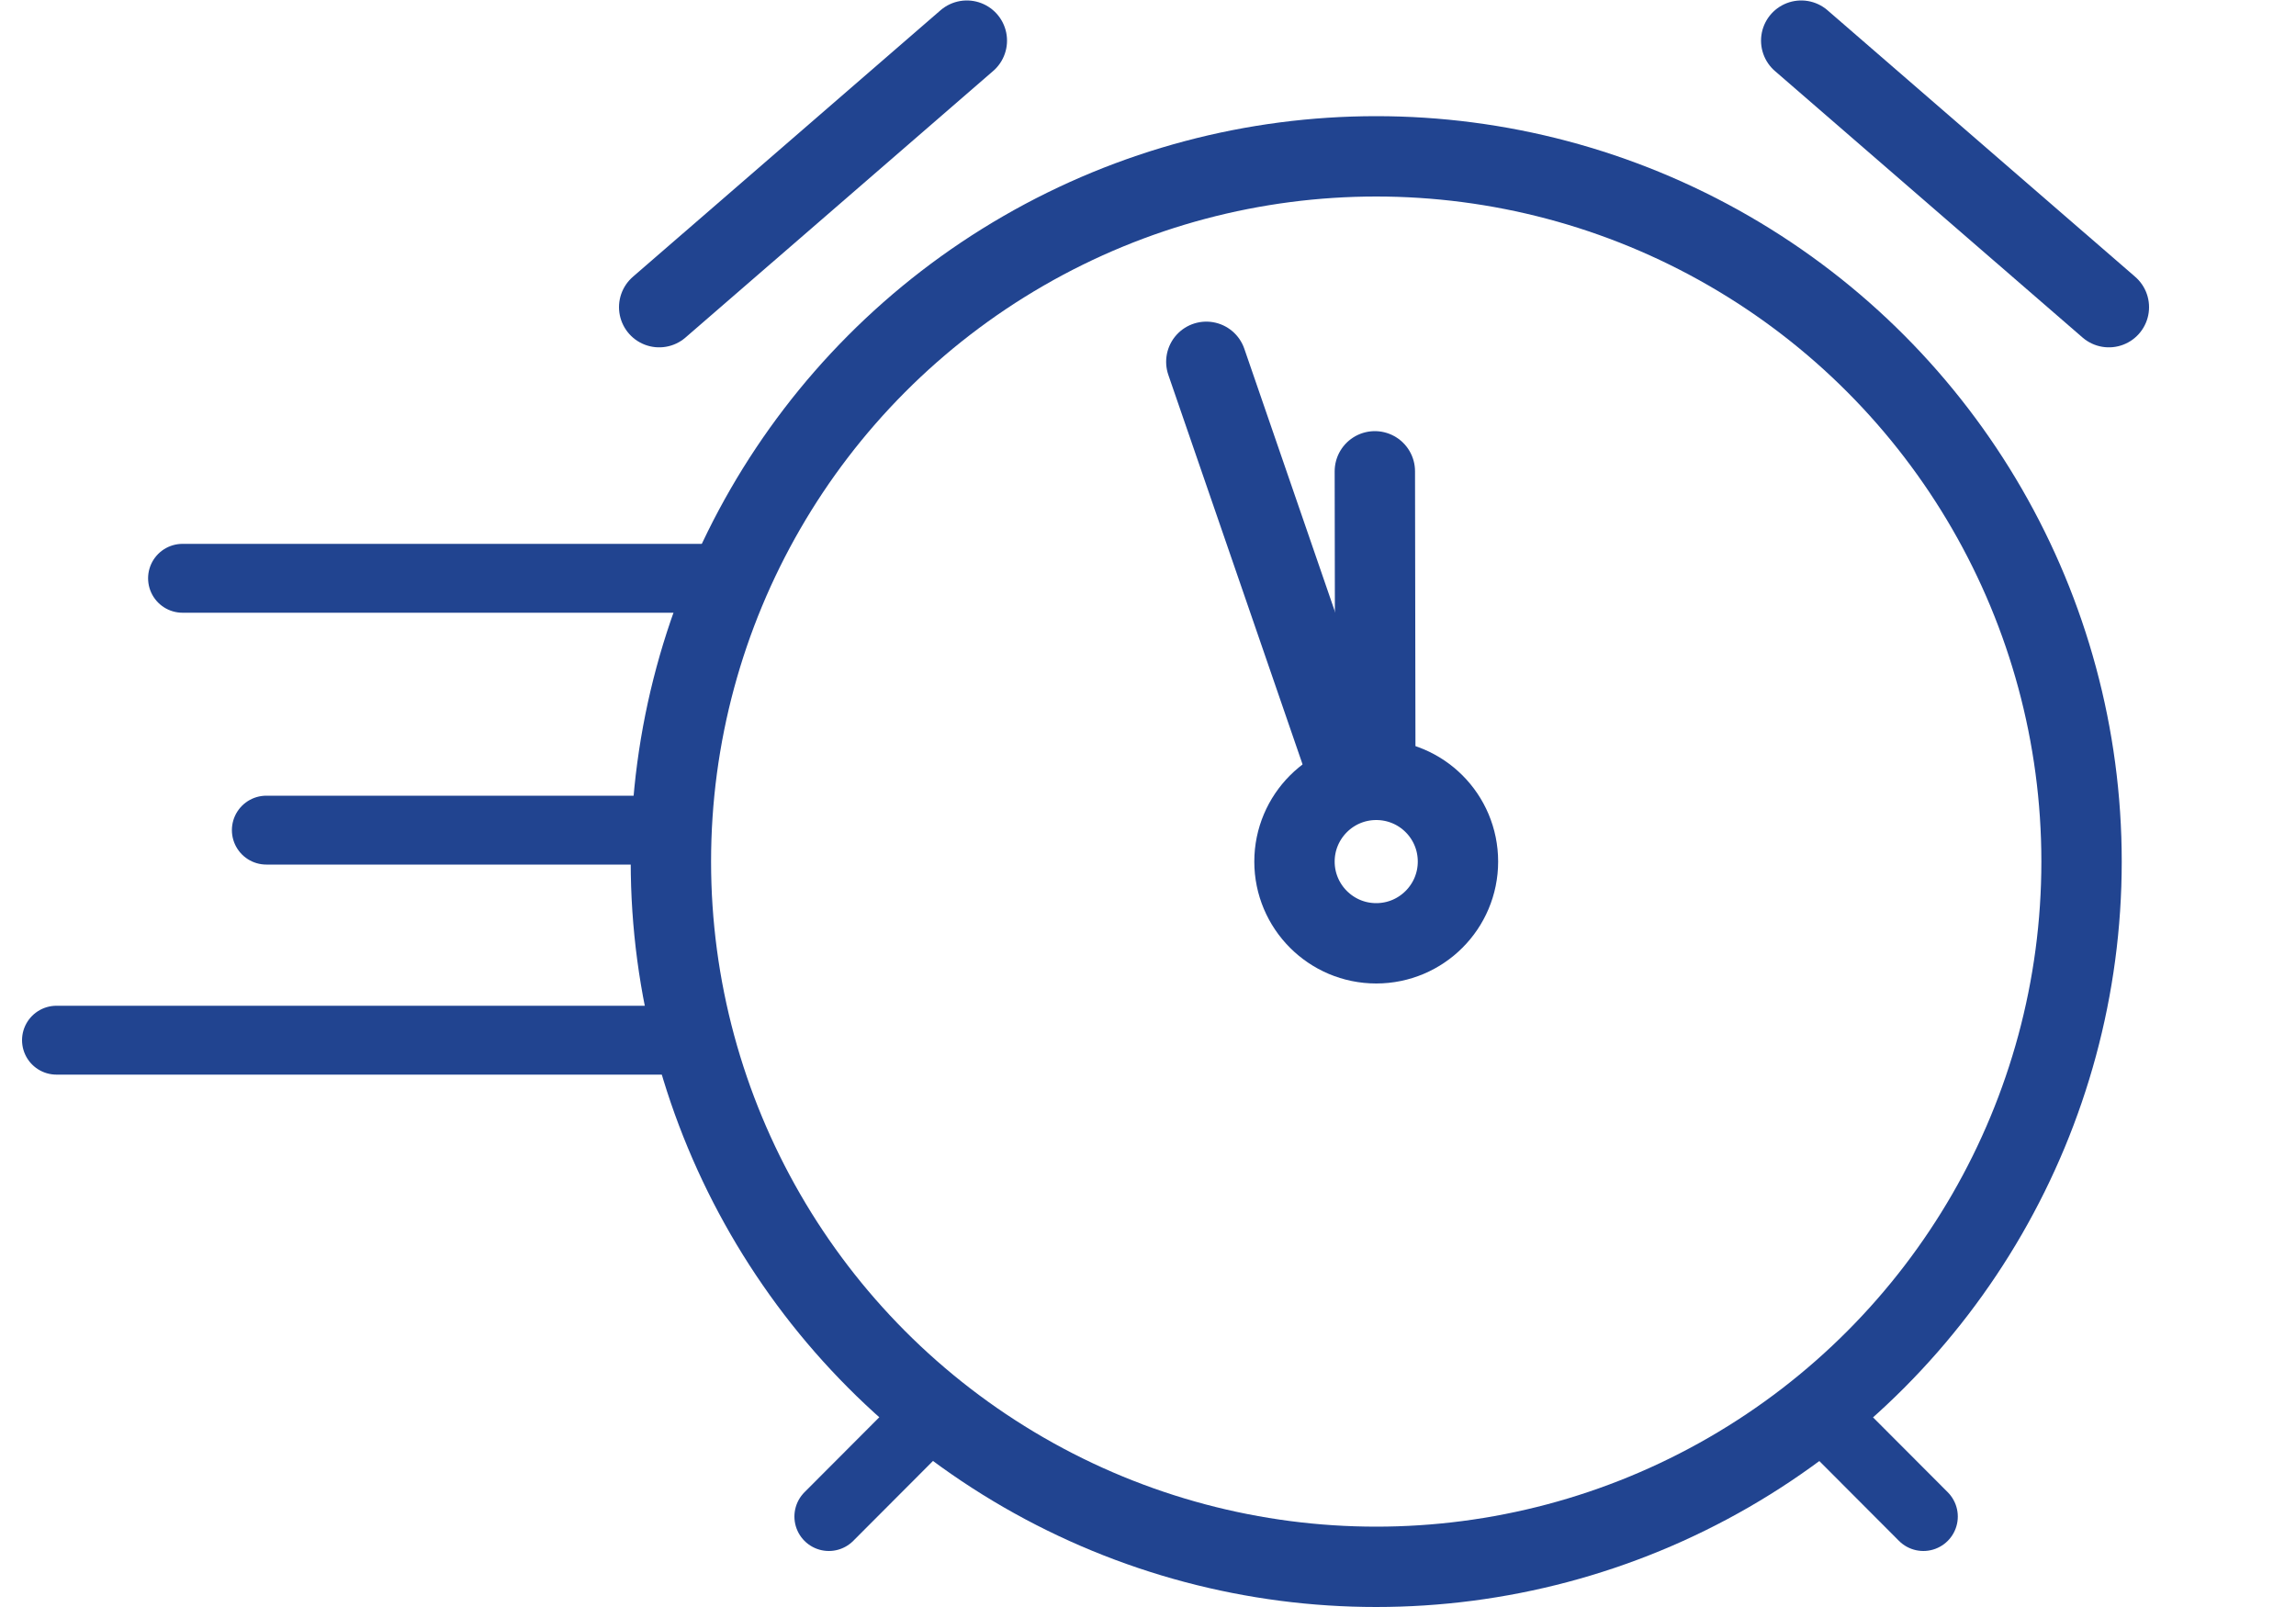
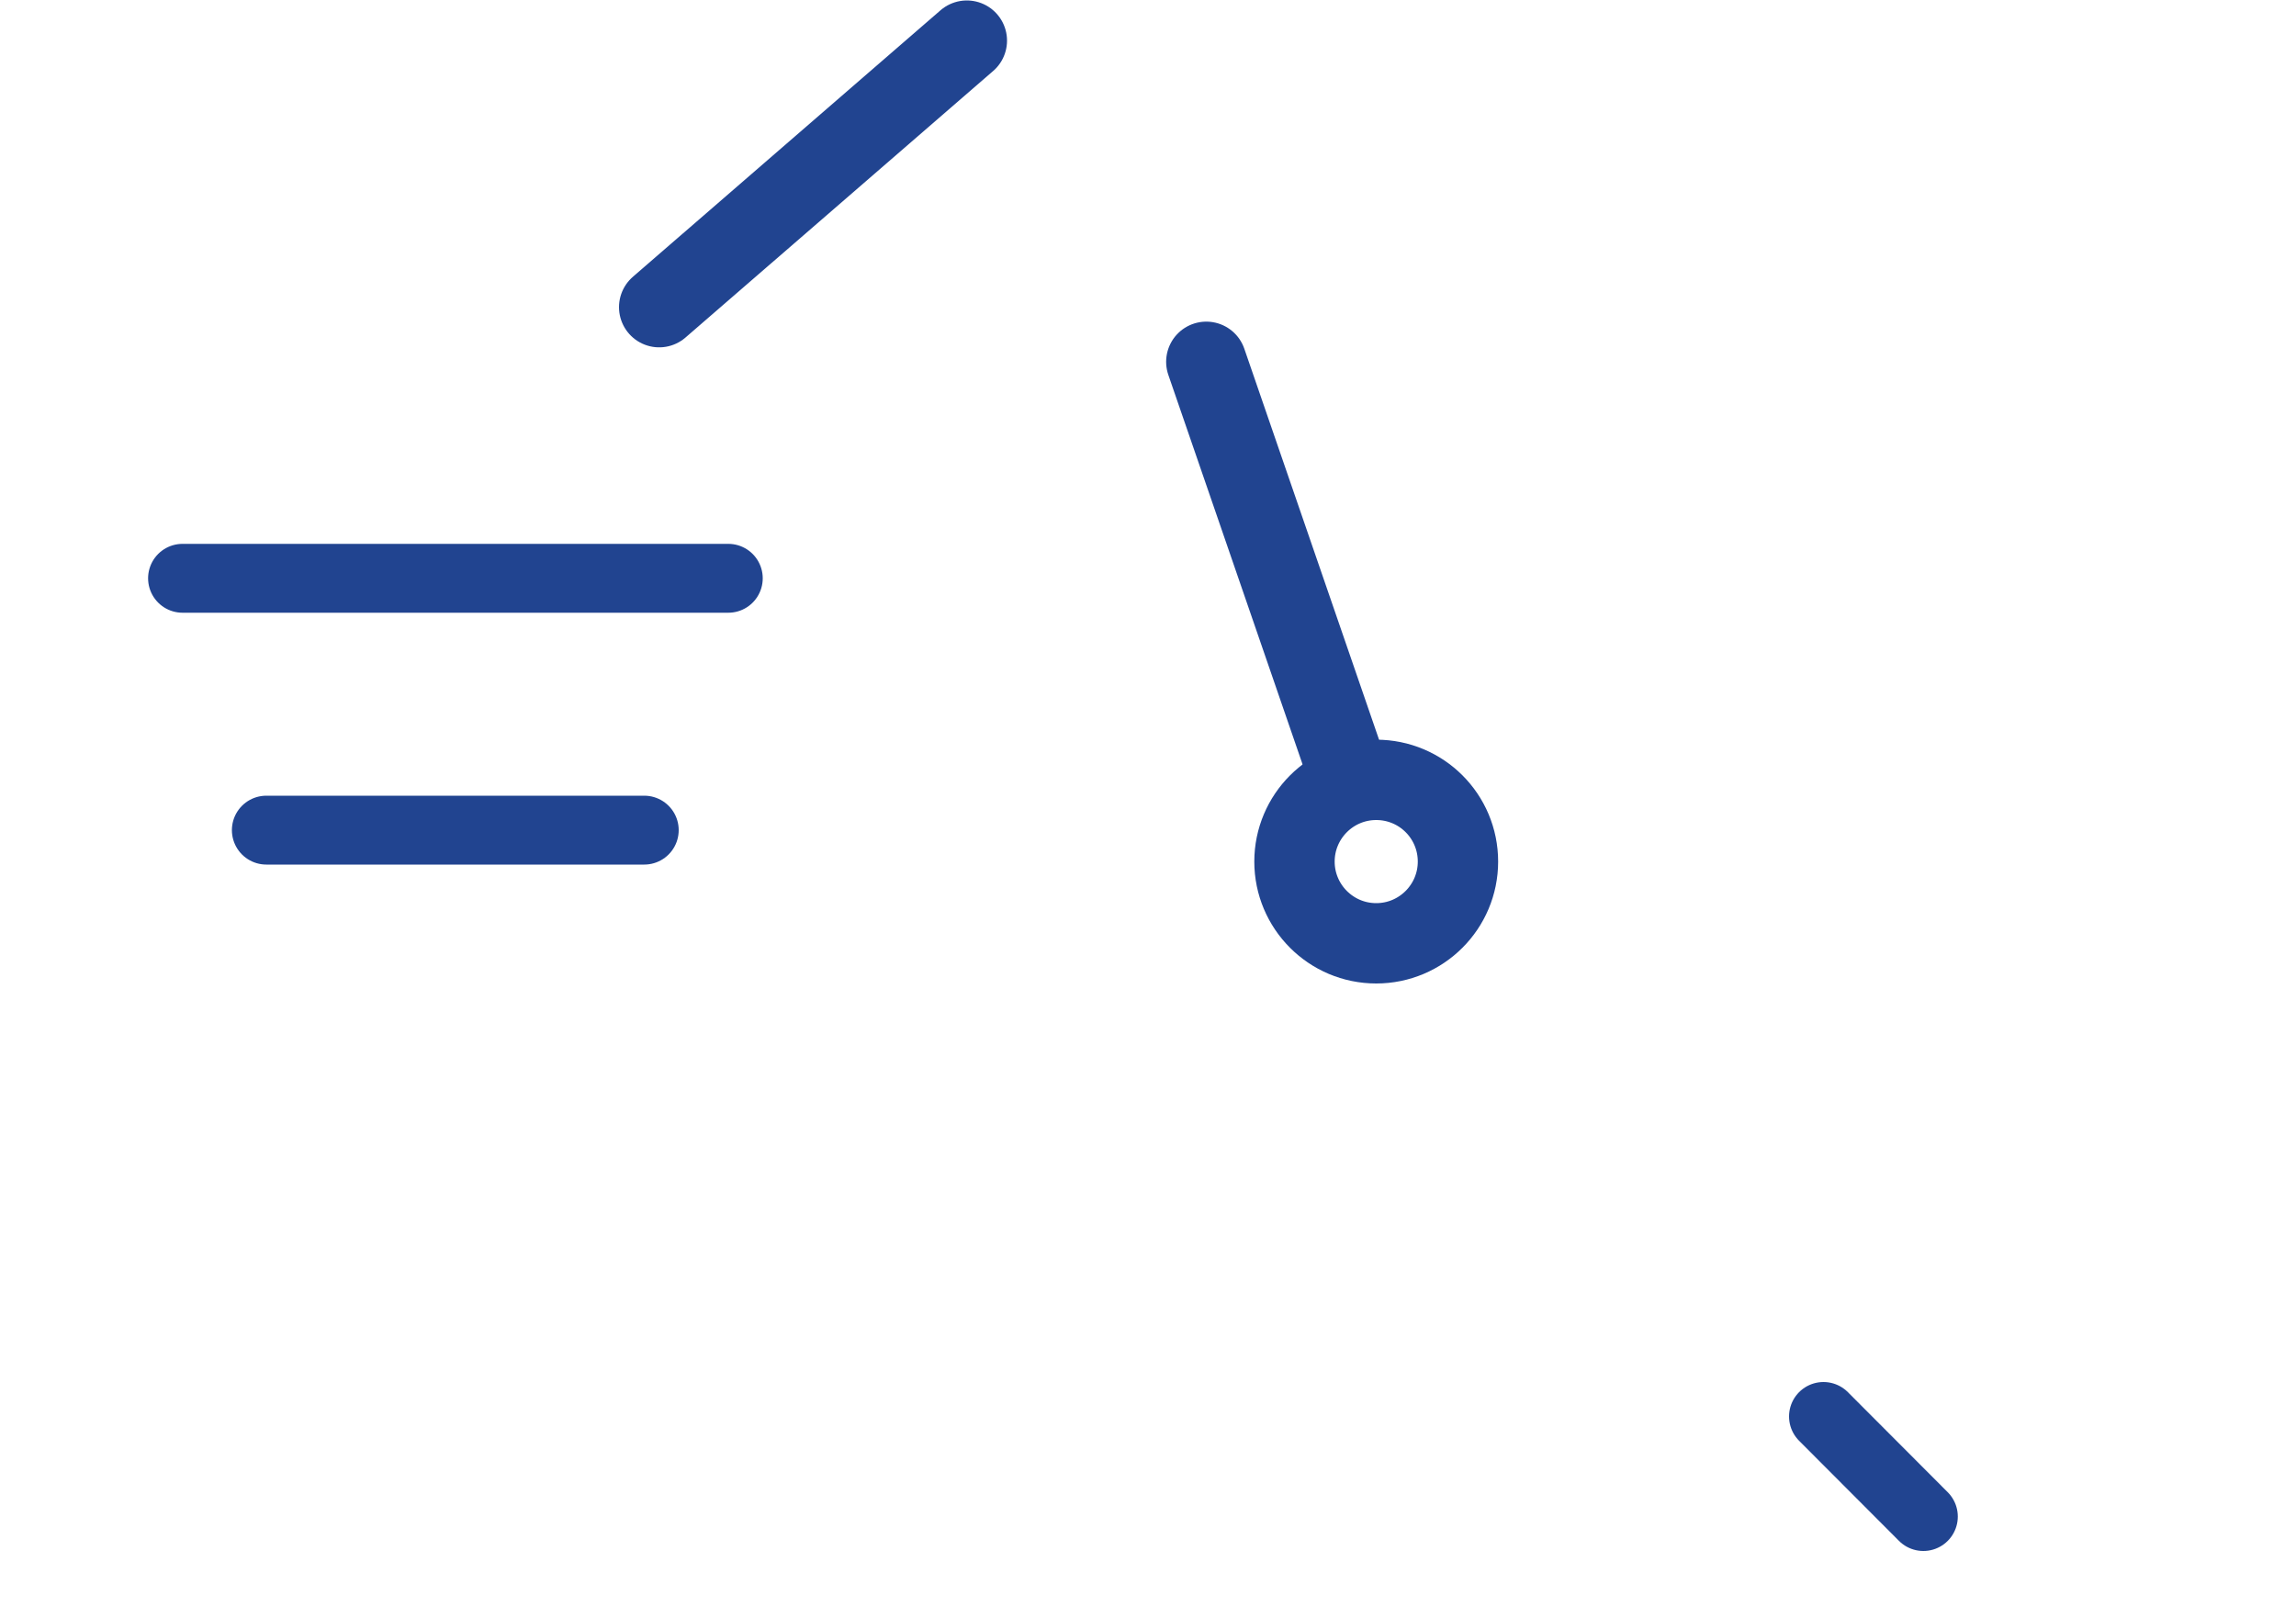
<svg xmlns="http://www.w3.org/2000/svg" xmlns:ns1="http://sodipodi.sourceforge.net/DTD/sodipodi-0.dtd" xmlns:ns2="http://www.inkscape.org/namespaces/inkscape" version="1.1" id="Layer_1" x="0px" y="0px" viewBox="0 0 100 70" style="enable-background:new 0 0 100 70;" xml:space="preserve" ns1:docname="icon-rush-service-solid.svg" ns2:version="0.92.4 (5da689c313, 2019-01-14)">
  <defs id="defs3775" />
  <ns1:namedview pagecolor="#ffffff" bordercolor="#666666" borderopacity="1" objecttolerance="10" gridtolerance="10" guidetolerance="10" ns2:pageopacity="0" ns2:pageshadow="2" ns2:window-width="1920" ns2:window-height="1137" id="namedview3773" showgrid="false" ns2:zoom="9.7782768" ns2:cx="50.394413" ns2:cy="40.978484" ns2:window-x="1912" ns2:window-y="-8" ns2:window-maximized="1" ns2:current-layer="g3770" />
  <style type="text/css" id="style3746">
	.st0{fill:none;stroke:#214490;stroke-width:1.25;stroke-linecap:round;stroke-linejoin:round;stroke-miterlimit:10;}
	.st1{fill:none;stroke:#214490;stroke-linecap:round;stroke-linejoin:round;stroke-miterlimit:10;}
</style>
  <g id="g3770">
-     <line class="st0" x1="59.9" y1="33.35" x2="59.88" y2="20.53" id="line3748" style="fill:none;stroke:#214490;stroke-width:3.5;stroke-linecap:round;stroke-linejoin:round;stroke-miterlimit:10;stroke-dasharray:none" />
    <line class="st0" x1="52.54" y1="15.76" x2="58.65" y2="33.49" id="line3750" style="fill:none;stroke:#214490;stroke-width:3.5;stroke-linecap:round;stroke-linejoin:round;stroke-miterlimit:10;stroke-dasharray:none" />
    <line class="st0" x1="28.71" y1="13.38" x2="42.11" y2="1.77" id="line3752" style="fill:none;stroke:#214490;stroke-width:3.5;stroke-linecap:round;stroke-linejoin:round;stroke-miterlimit:10;stroke-dasharray:none" />
-     <line class="st0" x1="91.85" y1="13.38" x2="78.45" y2="1.77" id="line3754" style="fill:none;stroke:#214490;stroke-width:3.5;stroke-linecap:round;stroke-linejoin:round;stroke-miterlimit:10;stroke-dasharray:none" />
    <line class="st1" x1="31.72" y1="25.19" x2="7.95" y2="25.19" id="line3756" style="fill:none;stroke:#214490;stroke-width:3;stroke-linecap:round;stroke-linejoin:round;stroke-miterlimit:10;stroke-dasharray:none" />
    <line class="st1" x1="28.06" y1="36.16" x2="11.6" y2="36.16" id="line3758" style="fill:none;stroke:#214490;stroke-width:3;stroke-linecap:round;stroke-linejoin:round;stroke-miterlimit:10;stroke-dasharray:none" />
-     <line class="st1" x1="29.89" y1="45.31" x2="2.46" y2="45.31" id="line3760" style="fill:none;stroke:#214490;stroke-width:3;stroke-linecap:round;stroke-linejoin:round;stroke-miterlimit:10;stroke-dasharray:none" />
    <path class="st0" d="m 56.38,37.53 c 0,-1.96 1.59,-3.56 3.56,-3.56 1.97,0 3.56,1.59 3.56,3.56 0,1.96 -1.59,3.56 -3.56,3.56 -1.97,0 -3.56,-1.6 -3.56,-3.56 z" id="path3762" style="fill:none;stroke:#214490;stroke-width:3.5;stroke-linecap:round;stroke-linejoin:round;stroke-miterlimit:10;stroke-dasharray:none" ns2:connector-curvature="0" />
-     <circle class="st0" cx="59.94" cy="37.53" id="circle3764" style="fill:none;stroke:#214490;stroke-width:3.5;stroke-linecap:round;stroke-linejoin:round;stroke-miterlimit:10;stroke-dasharray:none;paint-order:markers stroke fill" r="30.72" />
-     <line class="st0" x1="40.45" y1="61.7" x2="36.1" y2="66.06" id="line3766" style="fill:none;stroke:#214490;stroke-width:3;stroke-linecap:round;stroke-linejoin:round;stroke-miterlimit:10;stroke-dasharray:none" />
    <line class="st0" x1="79.42" y1="61.7" x2="83.77" y2="66.06" id="line3768" style="fill:none;stroke:#214490;stroke-width:3;stroke-linecap:round;stroke-linejoin:round;stroke-miterlimit:10;stroke-dasharray:none" />
  </g>
</svg>